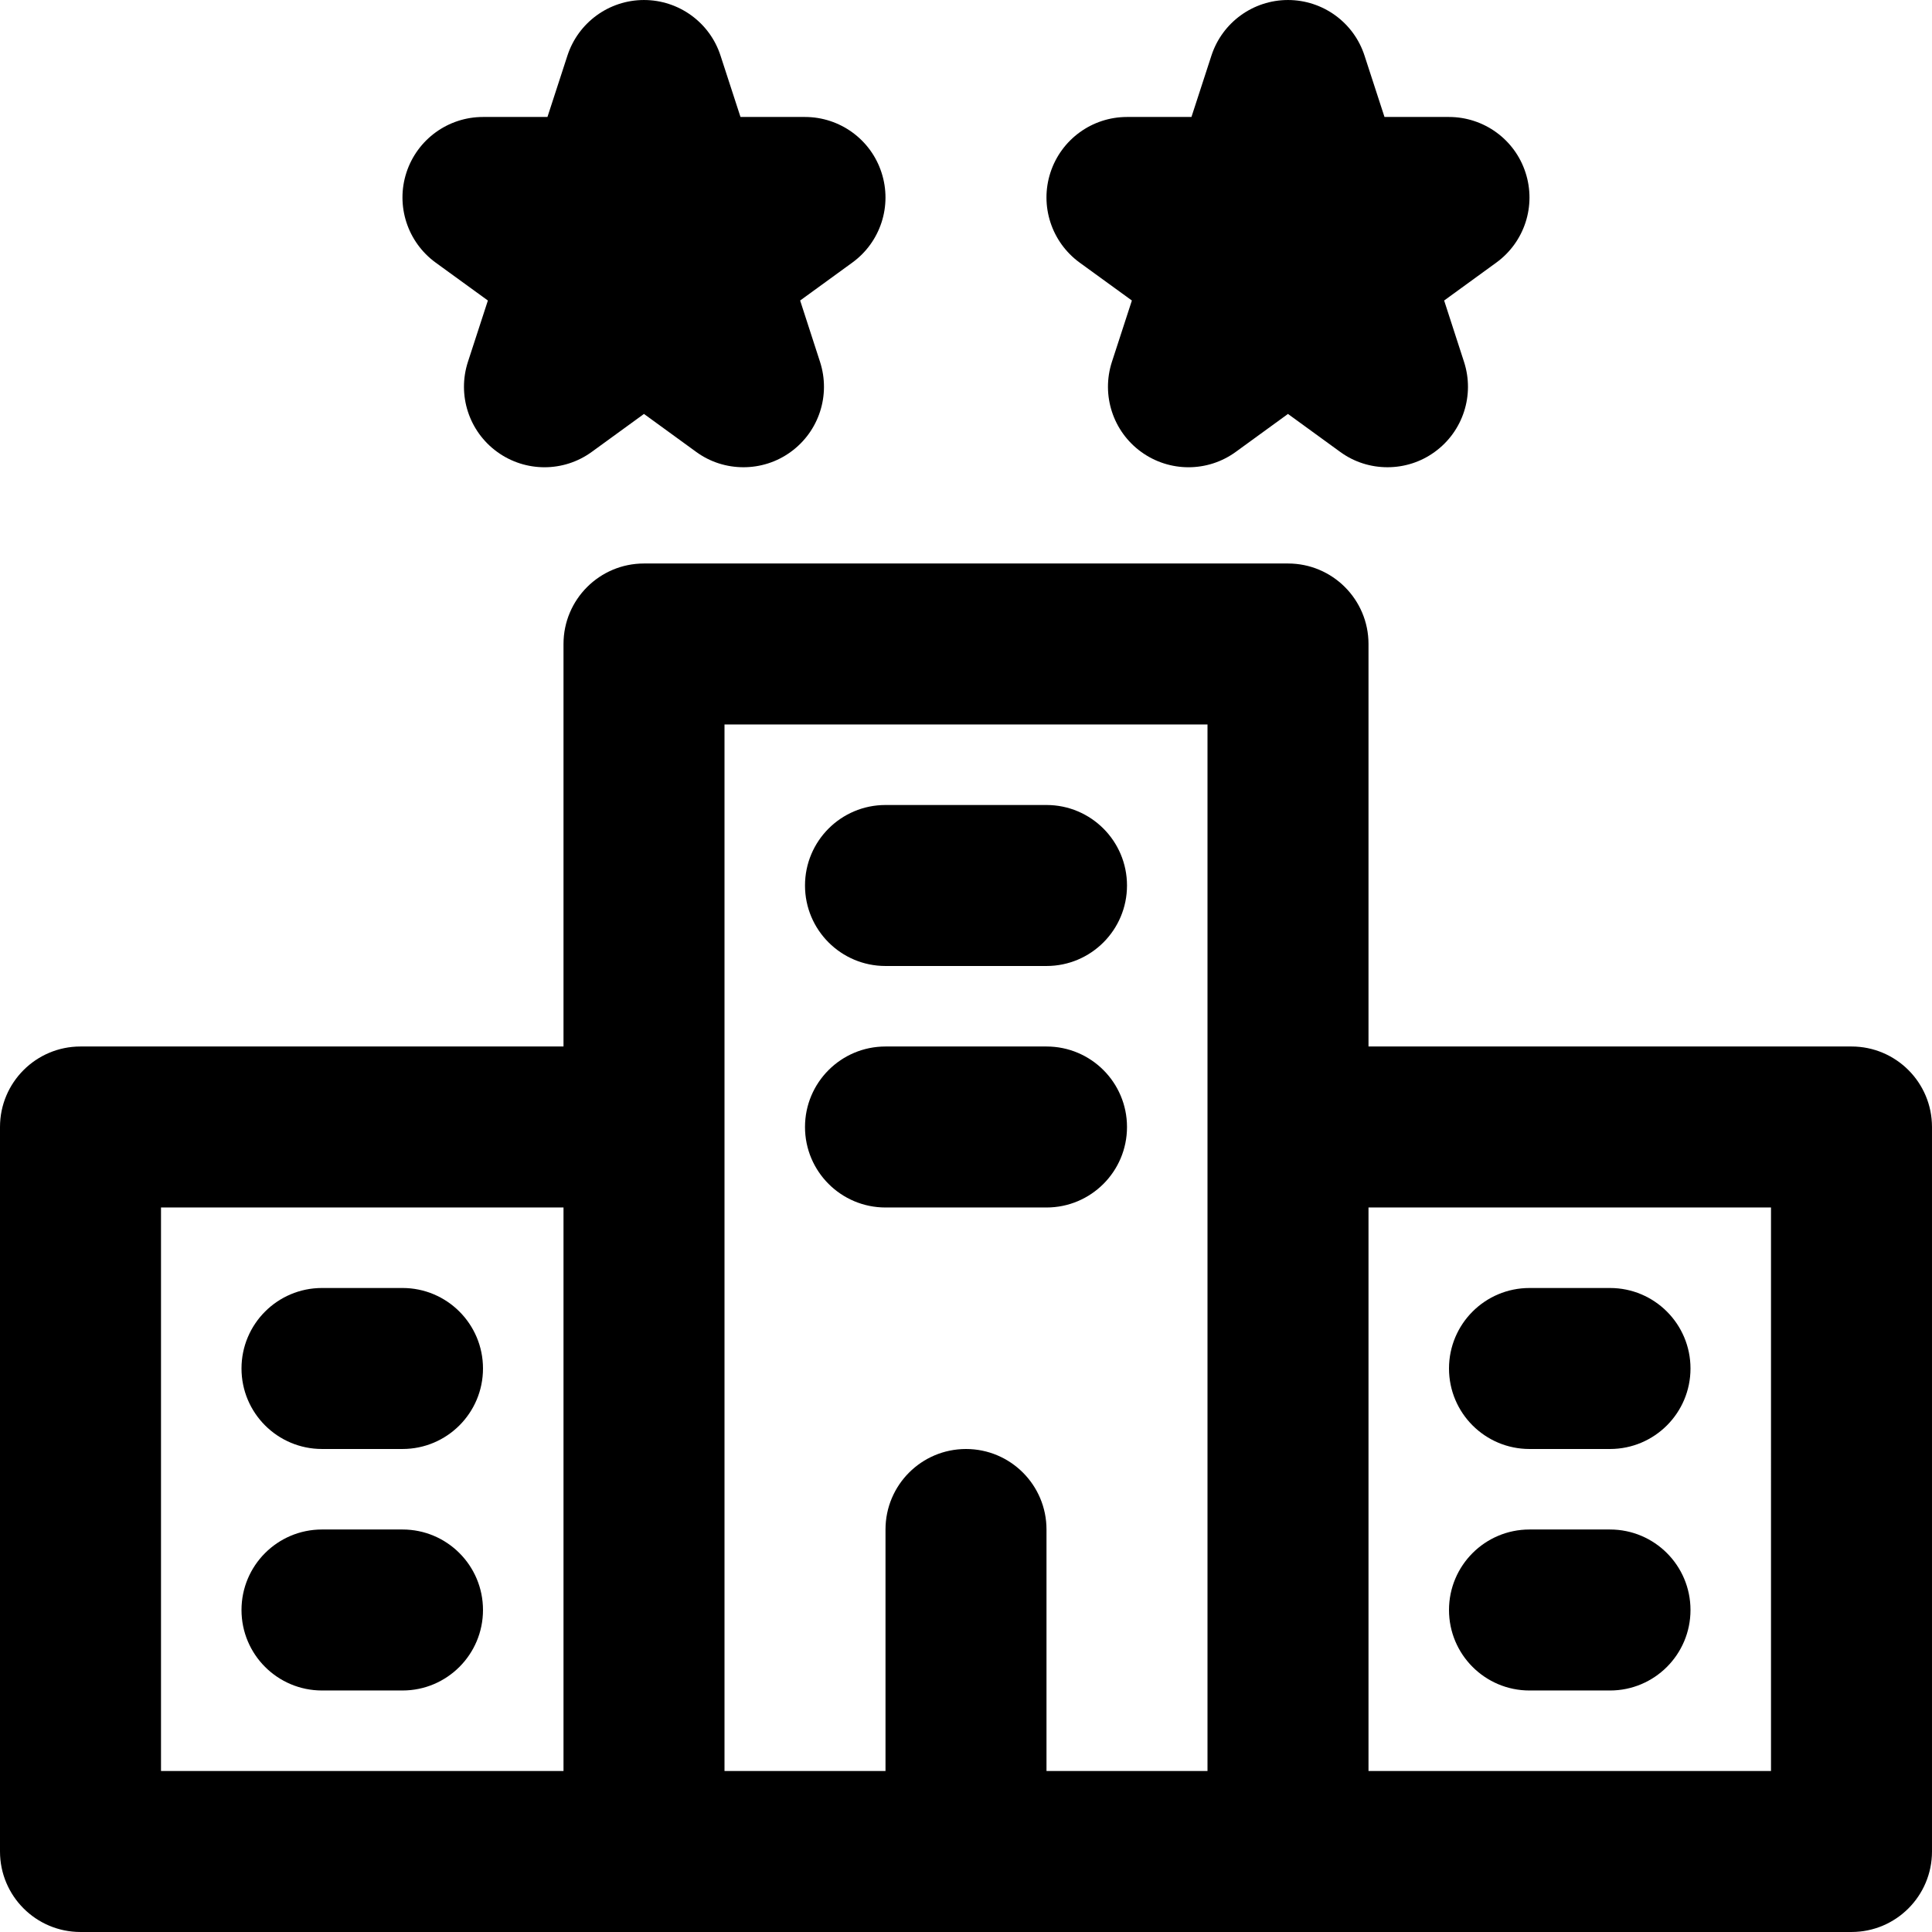
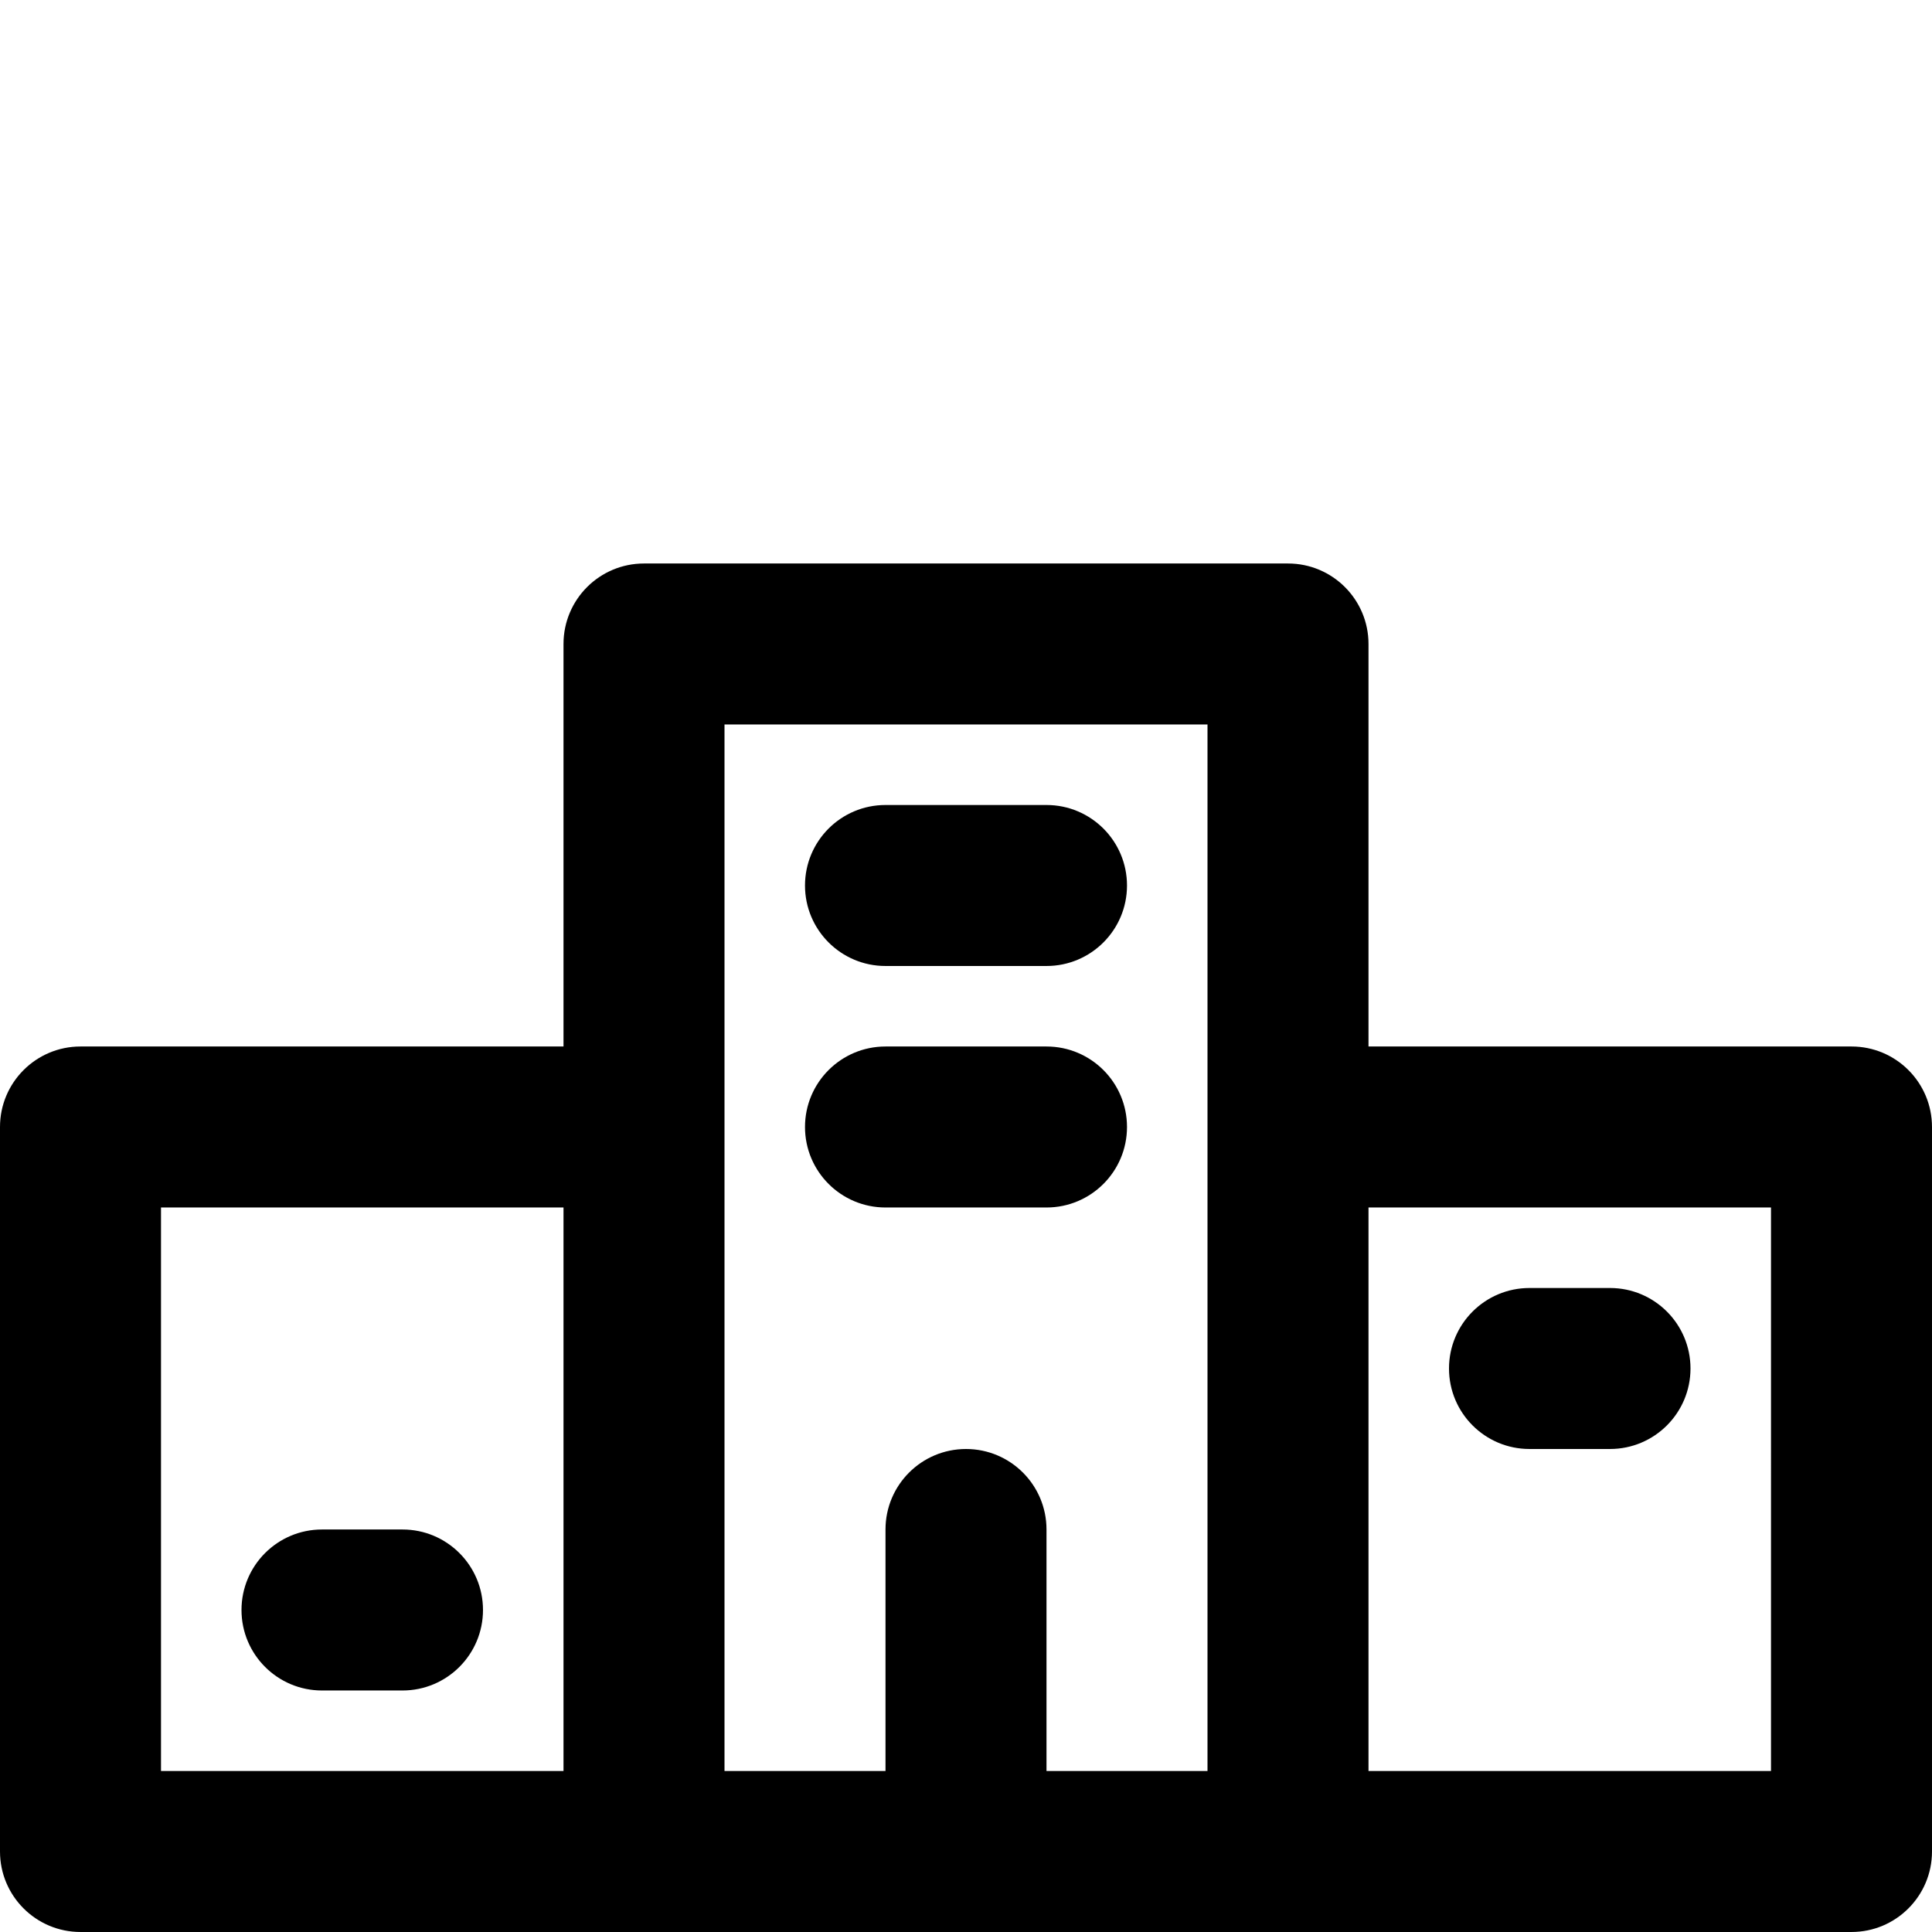
<svg xmlns="http://www.w3.org/2000/svg" version="1.1" id="Layer_1" x="0px" y="0px" viewBox="0 0 512 512" style="enable-background:new 0 0 512 512;" xml:space="preserve">
  <g>
    <g>
      <g>
        <path d="M490.667,277.331h-128V170.665c0-11.782-9.551-21.333-21.333-21.333H170.667c-11.782,0-21.333,9.551-21.333,21.333     v106.667h-128C9.551,277.331,0,286.882,0,298.665v192c0,11.782,9.551,21.333,21.333,21.333h149.333h170.667h149.333     c11.782,0,21.333-9.551,21.333-21.333v-192C512,286.882,502.449,277.331,490.667,277.331z M42.667,319.998h106.667v149.333     H42.667V319.998z M192,298.665V191.998h128v106.667v170.667h-42.667v-64c0-11.782-9.551-21.333-21.333-21.333     s-21.333,9.551-21.333,21.333v64H192V298.665z M469.333,469.331H362.667V319.998h106.667V469.331z" />
-         <path d="M286.116,69.591l13.845,10.048l-5.291,16.256c-2.859,8.811,0.277,18.432,7.744,23.851c7.488,5.44,17.621,5.44,25.088,0     l13.824-10.048l13.824,10.048c3.733,2.731,8.128,4.075,12.544,4.075c4.395,0,8.811-1.344,12.544-4.075     c7.467-5.419,10.603-15.04,7.744-23.851l-5.269-16.256l13.824-10.048c7.488-5.44,10.603-15.061,7.744-23.851     c-2.837-8.789-11.051-14.741-20.288-14.741h-17.088l-5.291-16.256c-2.837-8.789-11.051-14.741-20.288-14.741     c-9.237,0-17.429,5.952-20.288,14.741l-5.291,16.256H298.66c-9.237,0-17.429,5.952-20.288,14.741     C275.514,54.53,278.65,64.151,286.116,69.591z" />
-         <path d="M115.45,69.591l13.845,10.048l-5.291,16.256c-2.859,8.811,0.277,18.432,7.744,23.851c7.488,5.44,17.621,5.44,25.088,0     l13.824-10.048l13.824,10.048c3.733,2.731,8.128,4.075,12.544,4.075c4.395,0,8.811-1.344,12.544-4.075     c7.467-5.419,10.603-15.04,7.744-23.851l-5.269-16.256l13.824-10.048c7.488-5.44,10.603-15.061,7.744-23.851     c-2.837-8.789-11.051-14.741-20.288-14.741h-17.088l-5.291-16.256c-2.837-8.789-11.051-14.741-20.288-14.741     c-9.237,0-17.429,5.952-20.288,14.741l-5.291,16.256h-17.088c-9.237,0-17.429,5.952-20.288,14.741     C104.847,54.53,107.983,64.151,115.45,69.591z" />
        <path d="M234.667,255.998h42.667c11.782,0,21.333-9.551,21.333-21.333c0-11.782-9.551-21.333-21.333-21.333h-42.667     c-11.782,0-21.333,9.551-21.333,21.333C213.333,246.447,222.885,255.998,234.667,255.998z" />
        <path d="M234.667,319.998h42.667c11.782,0,21.333-9.551,21.333-21.333c0-11.782-9.551-21.333-21.333-21.333h-42.667     c-11.782,0-21.333,9.551-21.333,21.333C213.333,310.447,222.885,319.998,234.667,319.998z" />
-         <path d="M106.667,341.331H85.333c-11.782,0-21.333,9.551-21.333,21.333s9.551,21.333,21.333,21.333h21.333     c11.782,0,21.333-9.551,21.333-21.333S118.449,341.331,106.667,341.331z" />
        <path d="M106.667,405.331H85.333c-11.782,0-21.333,9.551-21.333,21.333s9.551,21.333,21.333,21.333h21.333     c11.782,0,21.333-9.551,21.333-21.333S118.449,405.331,106.667,405.331z" />
        <path d="M405.333,383.998h21.333c11.782,0,21.333-9.551,21.333-21.333s-9.551-21.333-21.333-21.333h-21.333     c-11.782,0-21.333,9.551-21.333,21.333S393.551,383.998,405.333,383.998z" />
-         <path d="M405.333,447.998h21.333c11.782,0,21.333-9.551,21.333-21.333s-9.551-21.333-21.333-21.333h-21.333     c-11.782,0-21.333,9.551-21.333,21.333S393.551,447.998,405.333,447.998z" />
      </g>
    </g>
  </g>
  <g>
</g>
  <g>
</g>
  <g>
</g>
  <g>
</g>
  <g>
</g>
  <g>
</g>
  <g>
</g>
  <g>
</g>
  <g>
</g>
  <g>
</g>
  <g>
</g>
  <g>
</g>
  <g>
</g>
  <g>
</g>
  <g>
</g>
</svg>